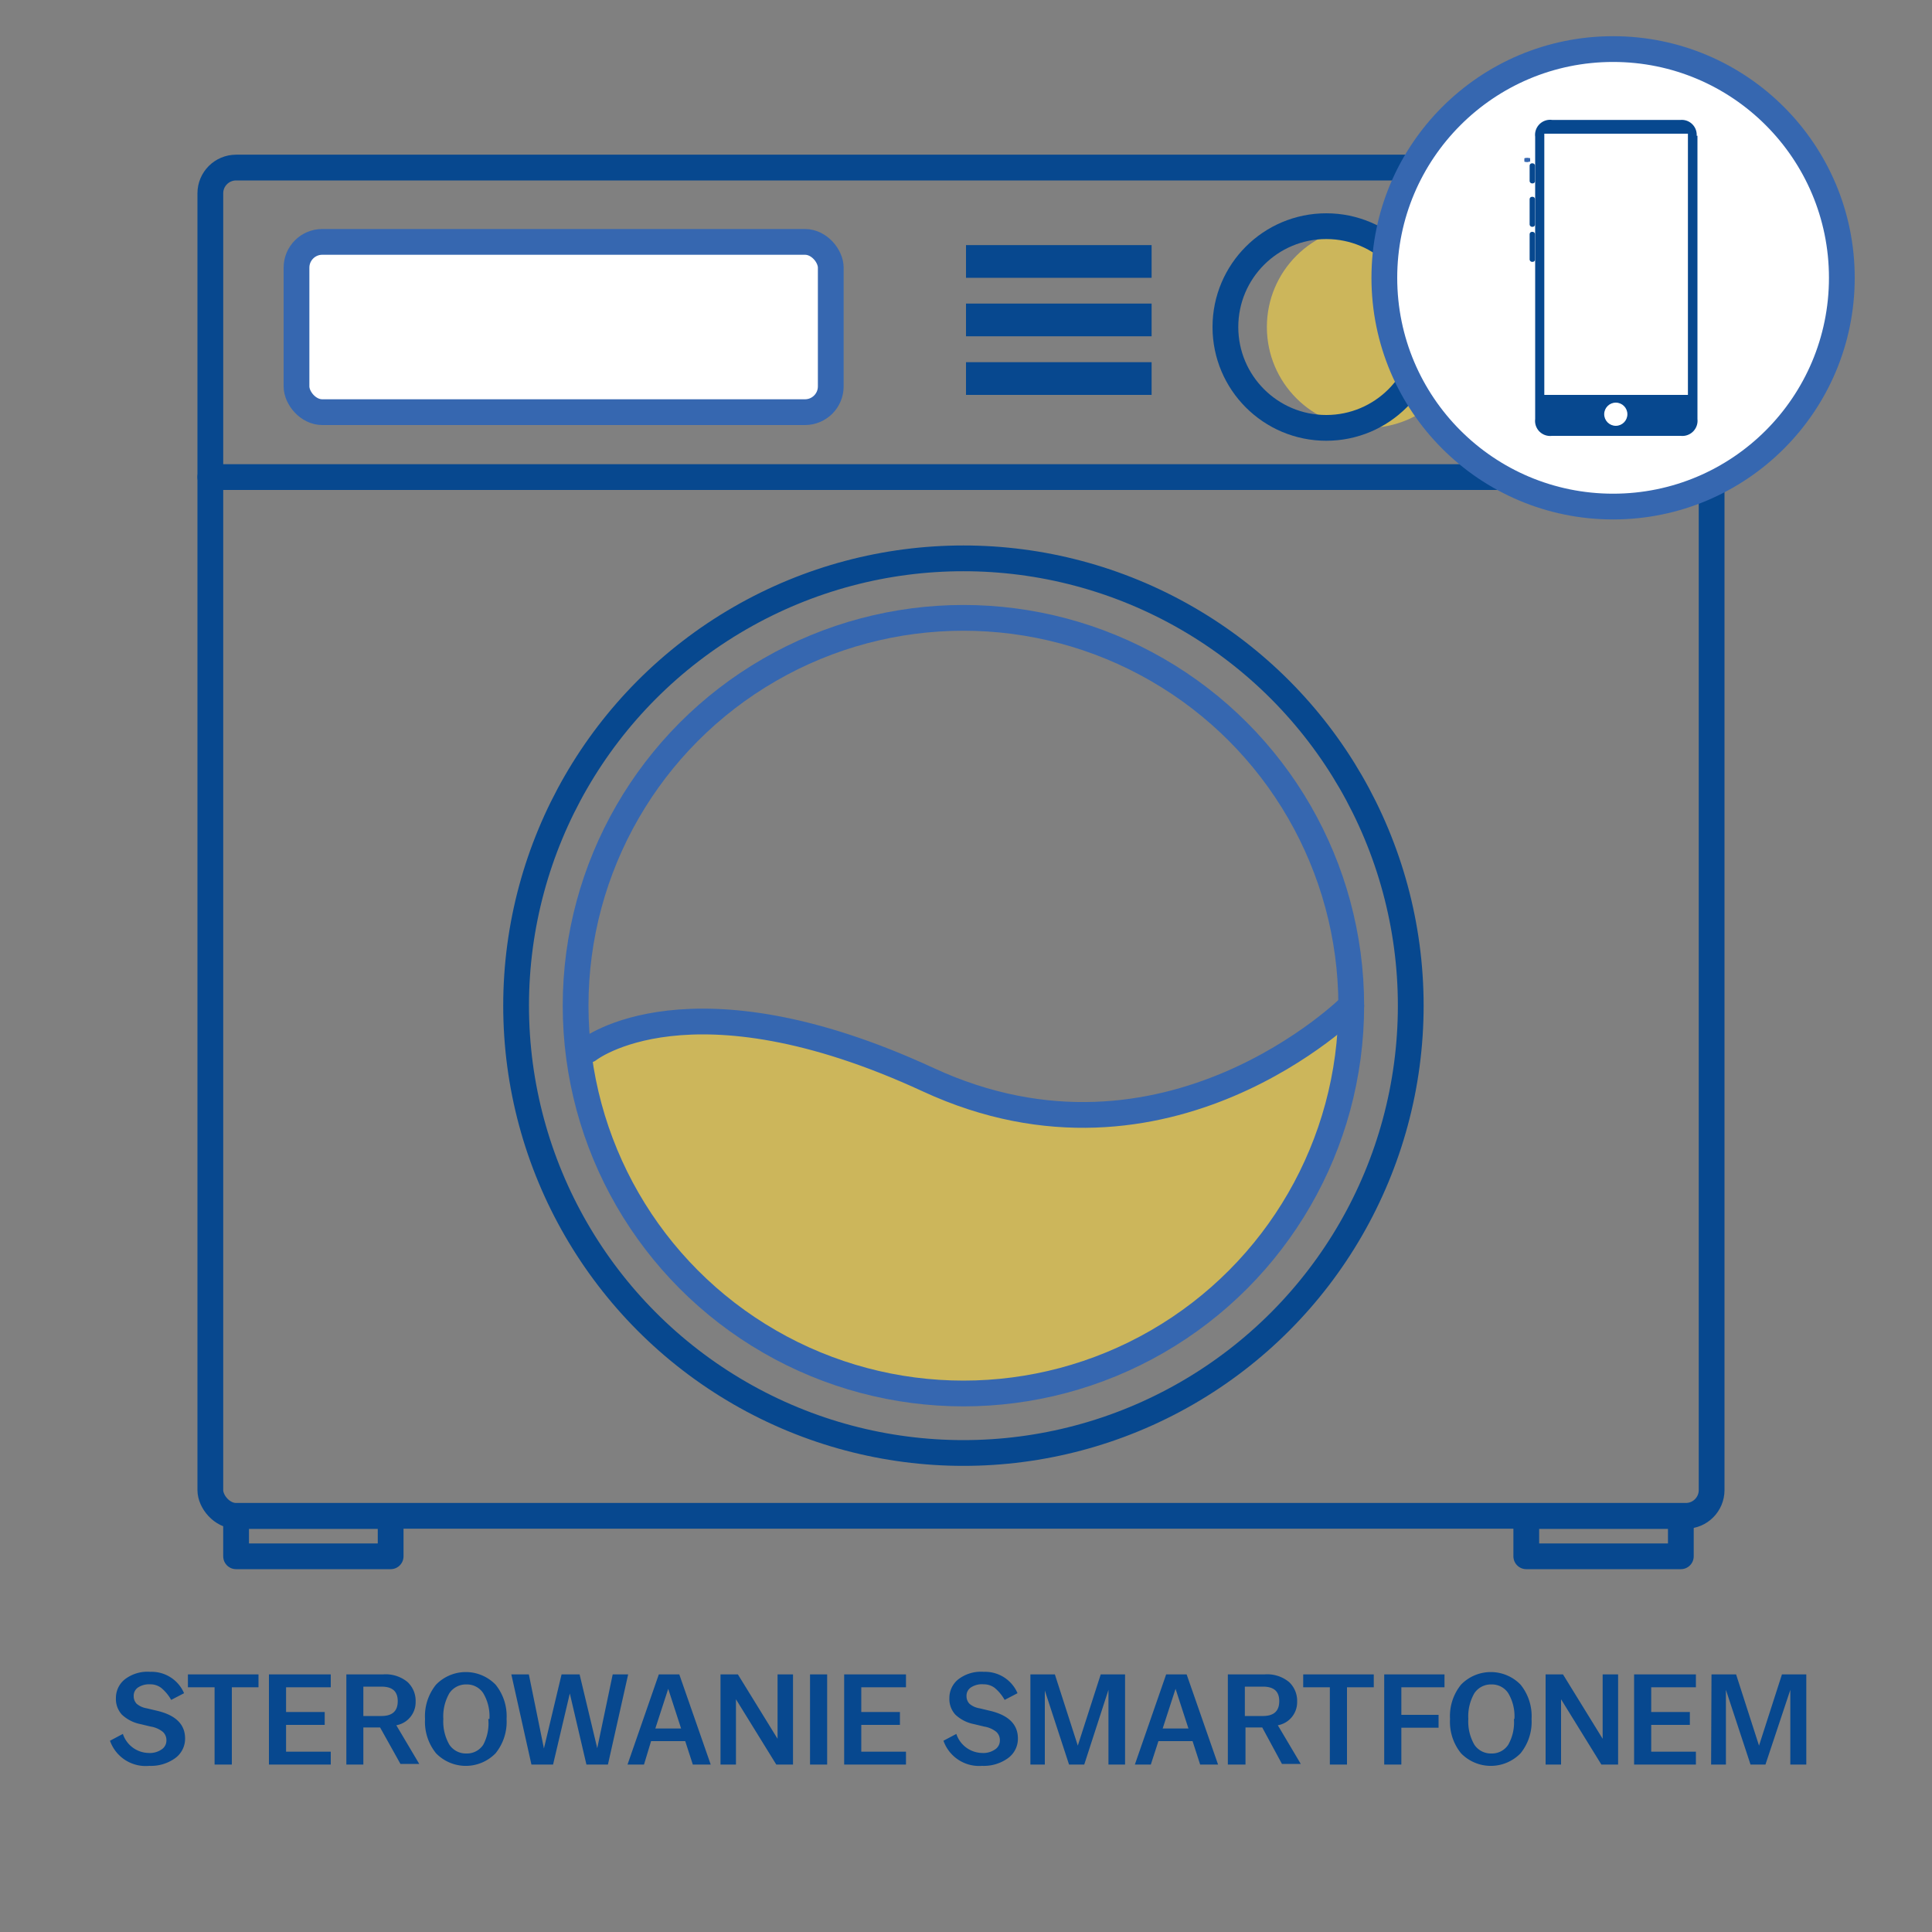
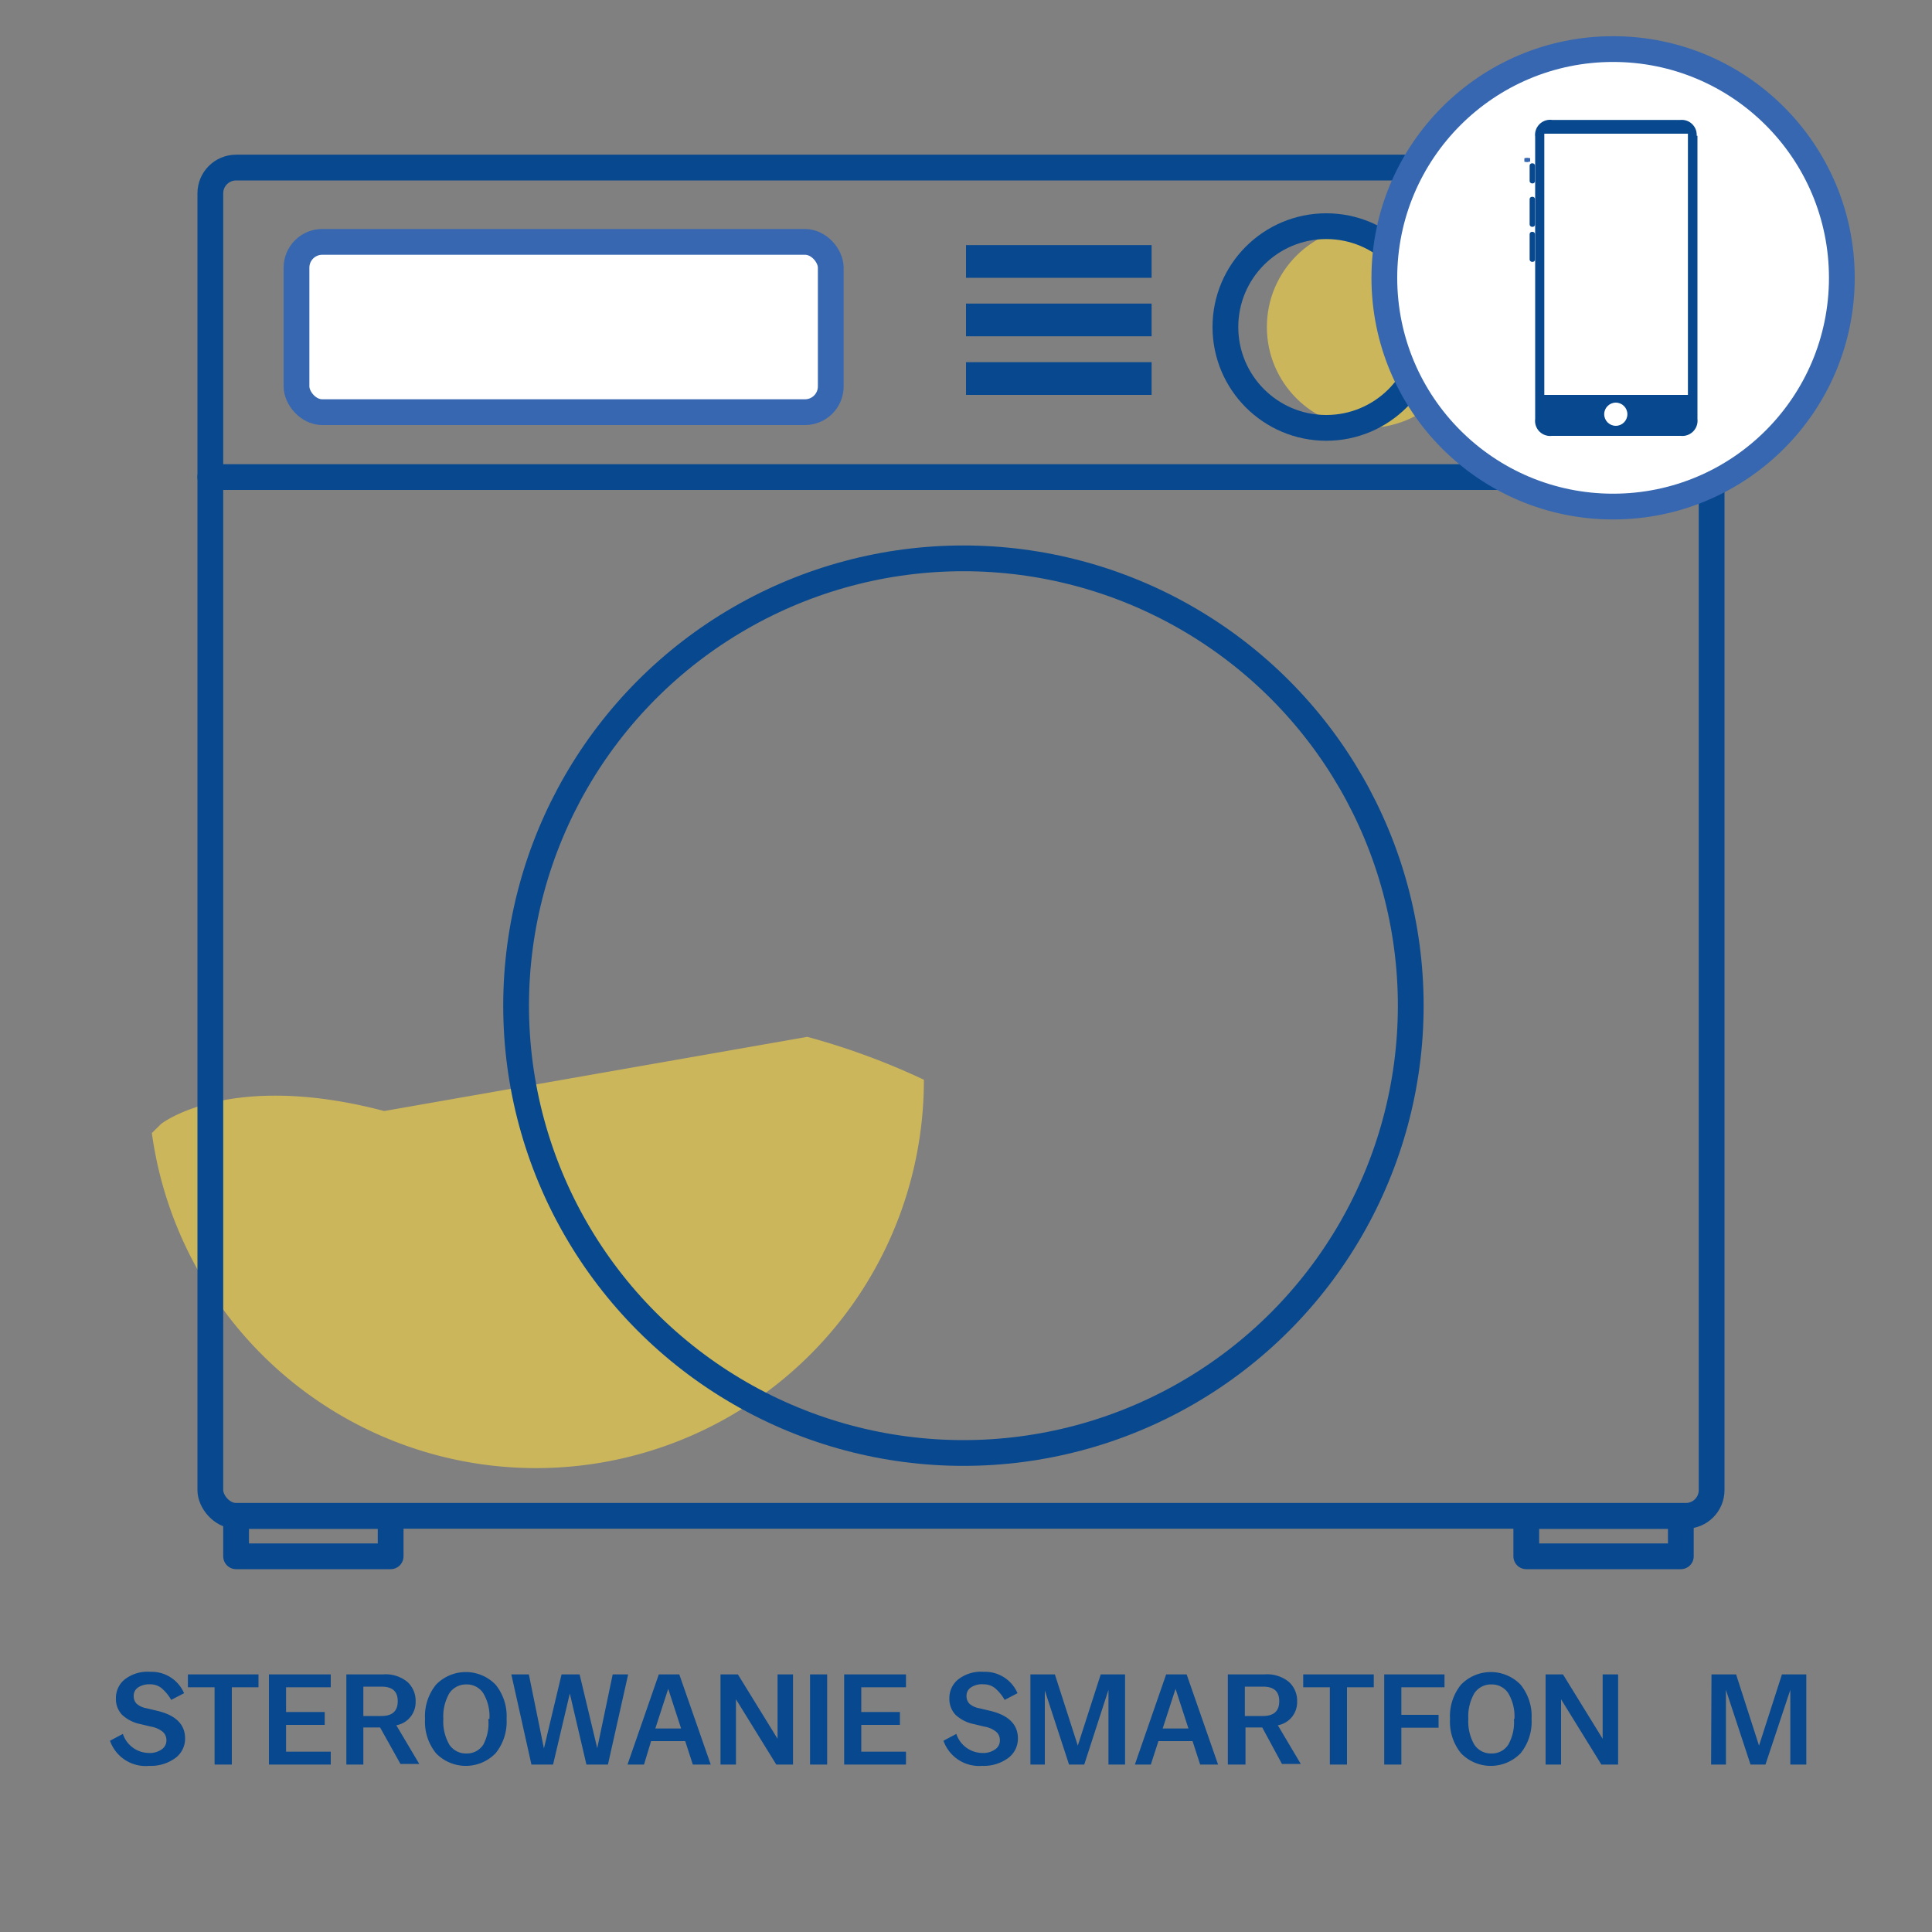
<svg xmlns="http://www.w3.org/2000/svg" id="Warstwa_1" data-name="Warstwa 1" viewBox="0 0 150 150">
  <rect x="0" y="0" width="150" height="150" fill="#808080" stroke="none" />
  <defs>
    <style>.cls-1{fill:#ffdb43;opacity:0.6;}.cls-2{fill:#07488f;}.cls-3,.cls-4{fill:none;}.cls-3{stroke:#07488f;}.cls-3,.cls-4,.cls-5,.cls-6{stroke-linecap:round;stroke-linejoin:round;stroke-width:2px;}.cls-4,.cls-5{stroke:#3667b0;}.cls-5,.cls-7{fill:#fff;}.cls-6{fill:#3667b0;stroke:#fff;}</style>
  </defs>
  <title>_pralki</title>
  <circle class="cls-1" cx="106.19" cy="25.39" r="7.83" />
-   <path class="cls-1" d="M62.68,80.5a55.22,55.22,0,0,1,9.05,3.33c18.52,8.56,32.85-5.75,32.85-5.75a30.11,30.11,0,0,1-59.94,4.14l.72-.71s5.26-4.18,17.32-1" />
+   <path class="cls-1" d="M62.68,80.5a55.22,55.22,0,0,1,9.05,3.33a30.11,30.11,0,0,1-59.94,4.14l.72-.71s5.26-4.18,17.32-1" />
  <path class="cls-2" d="M8.54,135.15l1-.53a2.15,2.15,0,0,0,2,1.48,1.6,1.6,0,0,0,1-.27.82.82,0,0,0,.38-.7.86.86,0,0,0-.28-.67,2,2,0,0,0-.94-.41l-.79-.19a2.91,2.91,0,0,1-1.45-.74,1.8,1.8,0,0,1-.46-1.29,1.85,1.85,0,0,1,.67-1.43,2.88,2.88,0,0,1,2-.6,2.74,2.74,0,0,1,2.62,1.66l-1,.52a3.32,3.32,0,0,0-.77-.93,1.39,1.39,0,0,0-.86-.28,1.56,1.56,0,0,0-.95.25.77.77,0,0,0-.33.65.85.85,0,0,0,.23.61,1.58,1.58,0,0,0,.77.35l.8.19c1.46.34,2.19,1.06,2.19,2.15a1.86,1.86,0,0,1-.78,1.54,3.2,3.2,0,0,1-2,.59A2.93,2.93,0,0,1,8.54,135.15Z" />
  <path class="cls-2" d="M16.66,131H14.59V130h5.48V131H18V137H16.66Z" />
  <path class="cls-2" d="M20.88,130h4.8v1H22.21v1.92h3v1h-3V136h3.47v1h-4.8Z" />
  <path class="cls-2" d="M26.89,130h2.84a2.66,2.66,0,0,1,1.92.6,2,2,0,0,1,.62,1.52,1.82,1.82,0,0,1-1.5,1.83l1.78,3H31.09l-1.58-2.83h-1.3V137H26.89Zm1.32,3.23h1.4c.85,0,1.27-.38,1.27-1.15s-.42-1.13-1.27-1.13h-1.4Z" />
  <path class="cls-2" d="M33,133.46v0a3.88,3.88,0,0,1,.85-2.66,3.22,3.22,0,0,1,4.63,0,3.88,3.88,0,0,1,.85,2.66v0a3.88,3.88,0,0,1-.85,2.66,3.22,3.22,0,0,1-4.63,0A3.88,3.88,0,0,1,33,133.46Zm5,0v0a3.5,3.5,0,0,0-.48-2,1.51,1.51,0,0,0-1.31-.68,1.54,1.54,0,0,0-1.32.68,3.59,3.59,0,0,0-.47,2v0a3.59,3.59,0,0,0,.47,2,1.54,1.54,0,0,0,1.32.68,1.51,1.51,0,0,0,1.31-.68A3.5,3.5,0,0,0,37.91,133.46Z" />
  <path class="cls-2" d="M39.7,130h1.36l1.17,5.75L43.6,130H45l1.37,5.73L47.57,130h1.2l-1.57,7H45.53l-1.29-5.52L42.94,137H41.26Z" />
  <path class="cls-2" d="M51.15,130h1.59l2.44,7H53.79l-.59-1.82H50.55L50,137H48.72Zm1.73,4.2-1-3.08-1,3.08Z" />
  <path class="cls-2" d="M55.94,130h1.35l3.08,5v-5h1.2v7h-1.3l-3.13-5.07V137h-1.2Z" />
  <path class="cls-2" d="M62.89,130h1.33v7H62.89Z" />
  <path class="cls-2" d="M65.54,130h4.8v1H66.87v1.92h3v1h-3V136h3.47v1h-4.8Z" />
  <path class="cls-2" d="M73.25,135.15l1-.53a2.15,2.15,0,0,0,2,1.48,1.6,1.6,0,0,0,1-.27.82.82,0,0,0,.38-.7.86.86,0,0,0-.28-.67,2,2,0,0,0-.94-.41l-.79-.19a2.91,2.91,0,0,1-1.45-.74,1.8,1.8,0,0,1-.46-1.29,1.85,1.85,0,0,1,.67-1.43,2.88,2.88,0,0,1,2-.6,2.74,2.74,0,0,1,2.62,1.66l-1,.52a3.32,3.32,0,0,0-.77-.93,1.39,1.39,0,0,0-.86-.28,1.56,1.56,0,0,0-1,.25.77.77,0,0,0-.33.65.85.85,0,0,0,.23.61,1.58,1.58,0,0,0,.77.35l.8.19c1.46.34,2.19,1.06,2.19,2.15a1.86,1.86,0,0,1-.78,1.54,3.2,3.2,0,0,1-2,.59A2.93,2.93,0,0,1,73.25,135.15Z" />
  <path class="cls-2" d="M80,130H81.9l1.78,5.53L85.46,130h1.89v7H86.06V131.2L84.18,137H83l-1.88-5.75V137H80Z" />
  <path class="cls-2" d="M90.54,130h1.59l2.44,7H93.18l-.59-1.82H89.94L89.35,137H88.11Zm1.73,4.2-1-3.08-1,3.08Z" />
  <path class="cls-2" d="M95.33,130h2.84a2.66,2.66,0,0,1,1.92.6,2,2,0,0,1,.62,1.52,1.82,1.82,0,0,1-1.5,1.83l1.78,3H99.53L98,134.12h-1.3V137H95.33Zm1.32,3.23h1.4c.85,0,1.27-.38,1.27-1.15s-.42-1.13-1.27-1.13h-1.4Z" />
  <path class="cls-2" d="M103.25,131h-2.07V130h5.48V131h-2.08V137h-1.33Z" />
  <path class="cls-2" d="M107.47,130h4.68v1H108.8v2.14h2.89v1H108.8V137h-1.33Z" />
  <path class="cls-2" d="M112.58,133.46v0a3.88,3.88,0,0,1,.85-2.66,3.22,3.22,0,0,1,4.63,0,3.88,3.88,0,0,1,.85,2.66v0a3.88,3.88,0,0,1-.85,2.66,3.22,3.22,0,0,1-4.63,0A3.88,3.88,0,0,1,112.58,133.46Zm5,0v0a3.5,3.5,0,0,0-.48-2,1.51,1.51,0,0,0-1.31-.68,1.54,1.54,0,0,0-1.32.68,3.59,3.59,0,0,0-.47,2v0a3.59,3.59,0,0,0,.47,2,1.54,1.54,0,0,0,1.32.68,1.51,1.51,0,0,0,1.31-.68A3.5,3.5,0,0,0,117.54,133.46Z" />
  <path class="cls-2" d="M120,130h1.35l3.08,5v-5h1.2v7h-1.3l-3.13-5.07V137H120Z" />
-   <path class="cls-2" d="M126.87,130h4.8v1H128.2v1.92h3v1h-3V136h3.47v1h-4.8Z" />
  <path class="cls-2" d="M132.88,130h1.91l1.78,5.53,1.78-5.53h1.89v7H139V131.2L137.07,137h-1.16L134,131.2V137h-1.15Z" />
  <rect class="cls-3" x="16.33" y="13.01" width="116.56" height="104.68" rx="2" />
  <line class="cls-3" x1="16.33" y1="37.04" x2="132.89" y2="37.04" />
-   <circle class="cls-4" cx="74.8" cy="78.08" r="30.11" />
  <circle class="cls-3" cx="74.8" cy="78.08" r="34.73" />
  <rect class="cls-5" x="23.02" y="18.78" width="41.48" height="13.22" rx="2" />
  <rect class="cls-2" x="75" y="19.03" width="14.41" height="2.54" />
  <rect class="cls-2" x="75" y="23.57" width="14.41" height="2.54" />
  <rect class="cls-2" x="75" y="28.12" width="14.41" height="2.54" />
-   <path class="cls-4" d="M45.69,81.51s7.85-6.25,26.38,2.32,32.84-5.75,32.84-5.75" />
  <rect class="cls-3" x="18.33" y="117.7" width="12" height="3.13" />
  <rect class="cls-3" x="118.5" y="117.7" width="12" height="3.13" />
  <circle class="cls-3" cx="102.97" cy="25.39" r="7.83" />
  <circle class="cls-5" cx="125.24" cy="21.57" r="17.76" />
  <rect class="cls-6" x="118.35" y="11.59" width="0.45" height="1.66" rx="0.22" />
  <rect class="cls-6" x="118.35" y="14.35" width="0.45" height="2.47" rx="0.22" />
  <rect class="cls-6" x="118.35" y="17.25" width="0.45" height="2.47" rx="0.22" />
  <rect class="cls-2" x="118.76" y="12.68" width="0.42" height="1.56" rx="0.18" />
  <rect class="cls-2" x="118.76" y="15.28" width="0.42" height="2.33" rx="0.18" />
  <rect class="cls-2" x="118.76" y="18" width="0.42" height="2.33" rx="0.18" />
  <path class="cls-2" d="M131.73,10.54a1.16,1.16,0,0,0-1.23-1.23h-10a1.17,1.17,0,0,0-1.31,1.3V32.54a1.17,1.17,0,0,0,1.3,1.3h10a1.18,1.18,0,0,0,1.3-1.3v-22Z" />
  <circle class="cls-7" cx="125.45" cy="32.16" r="0.9" />
  <rect class="cls-7" x="119.9" y="10.38" width="11.15" height="20.28" />
</svg>